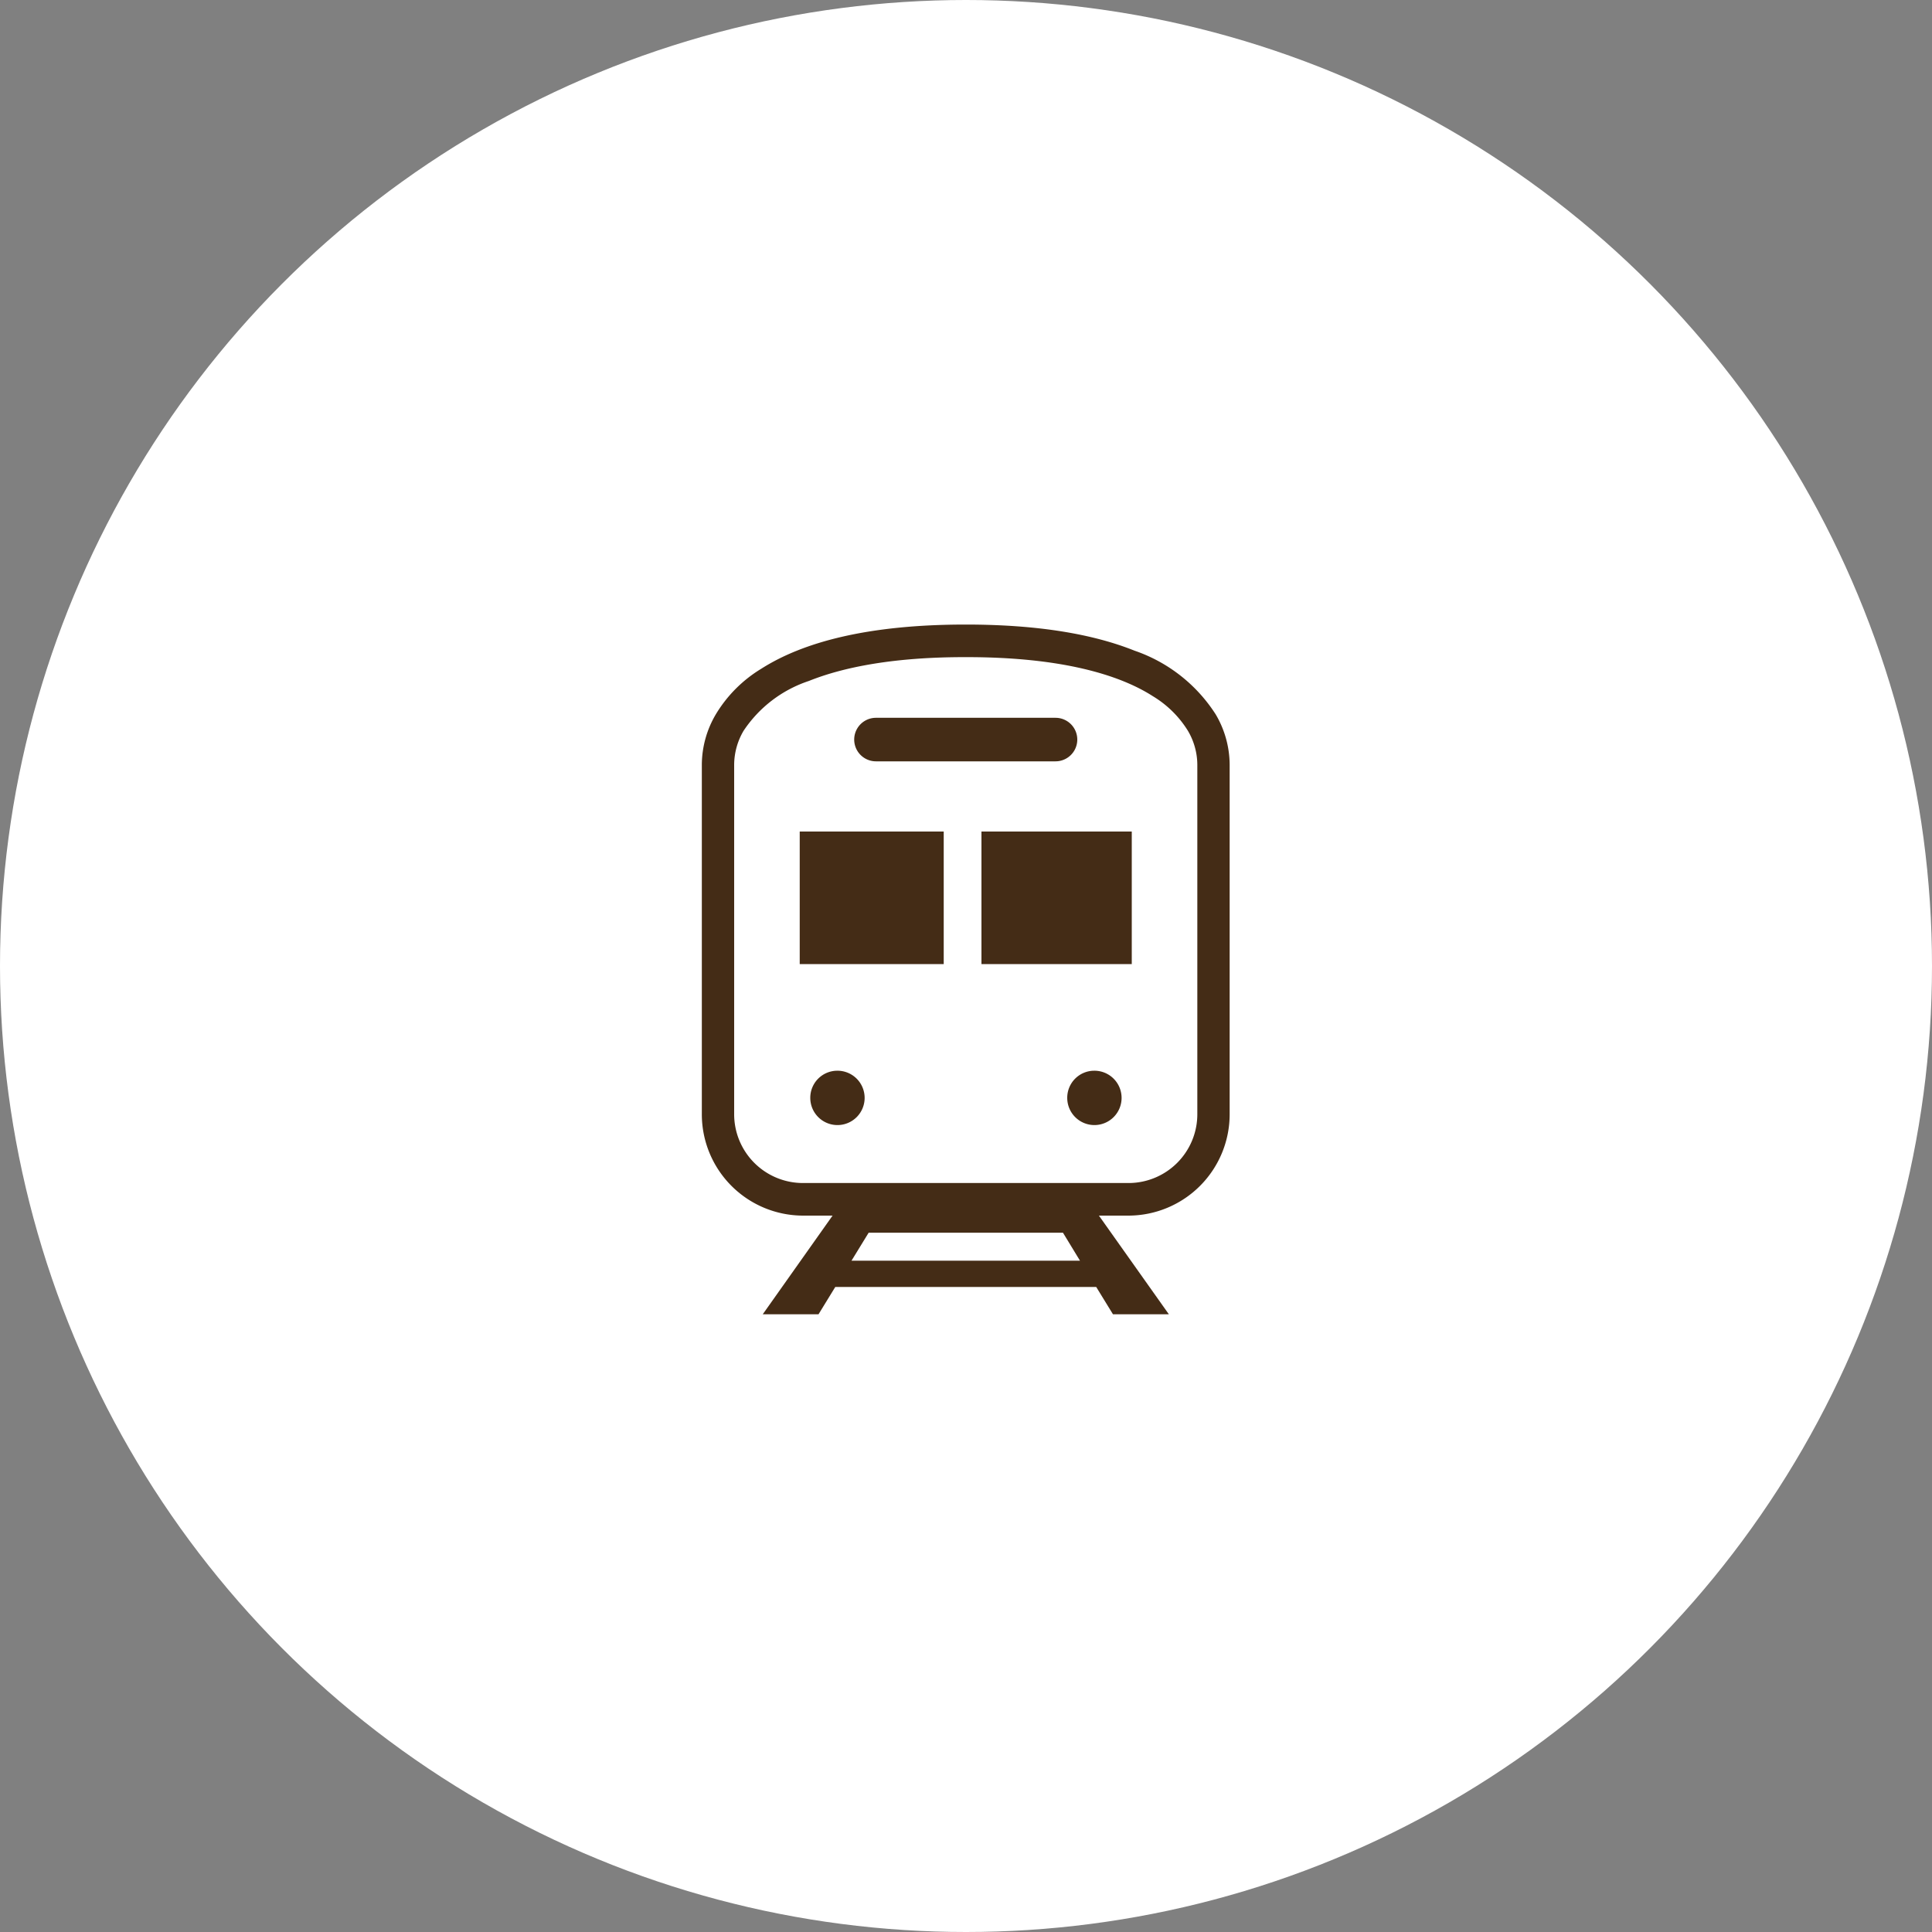
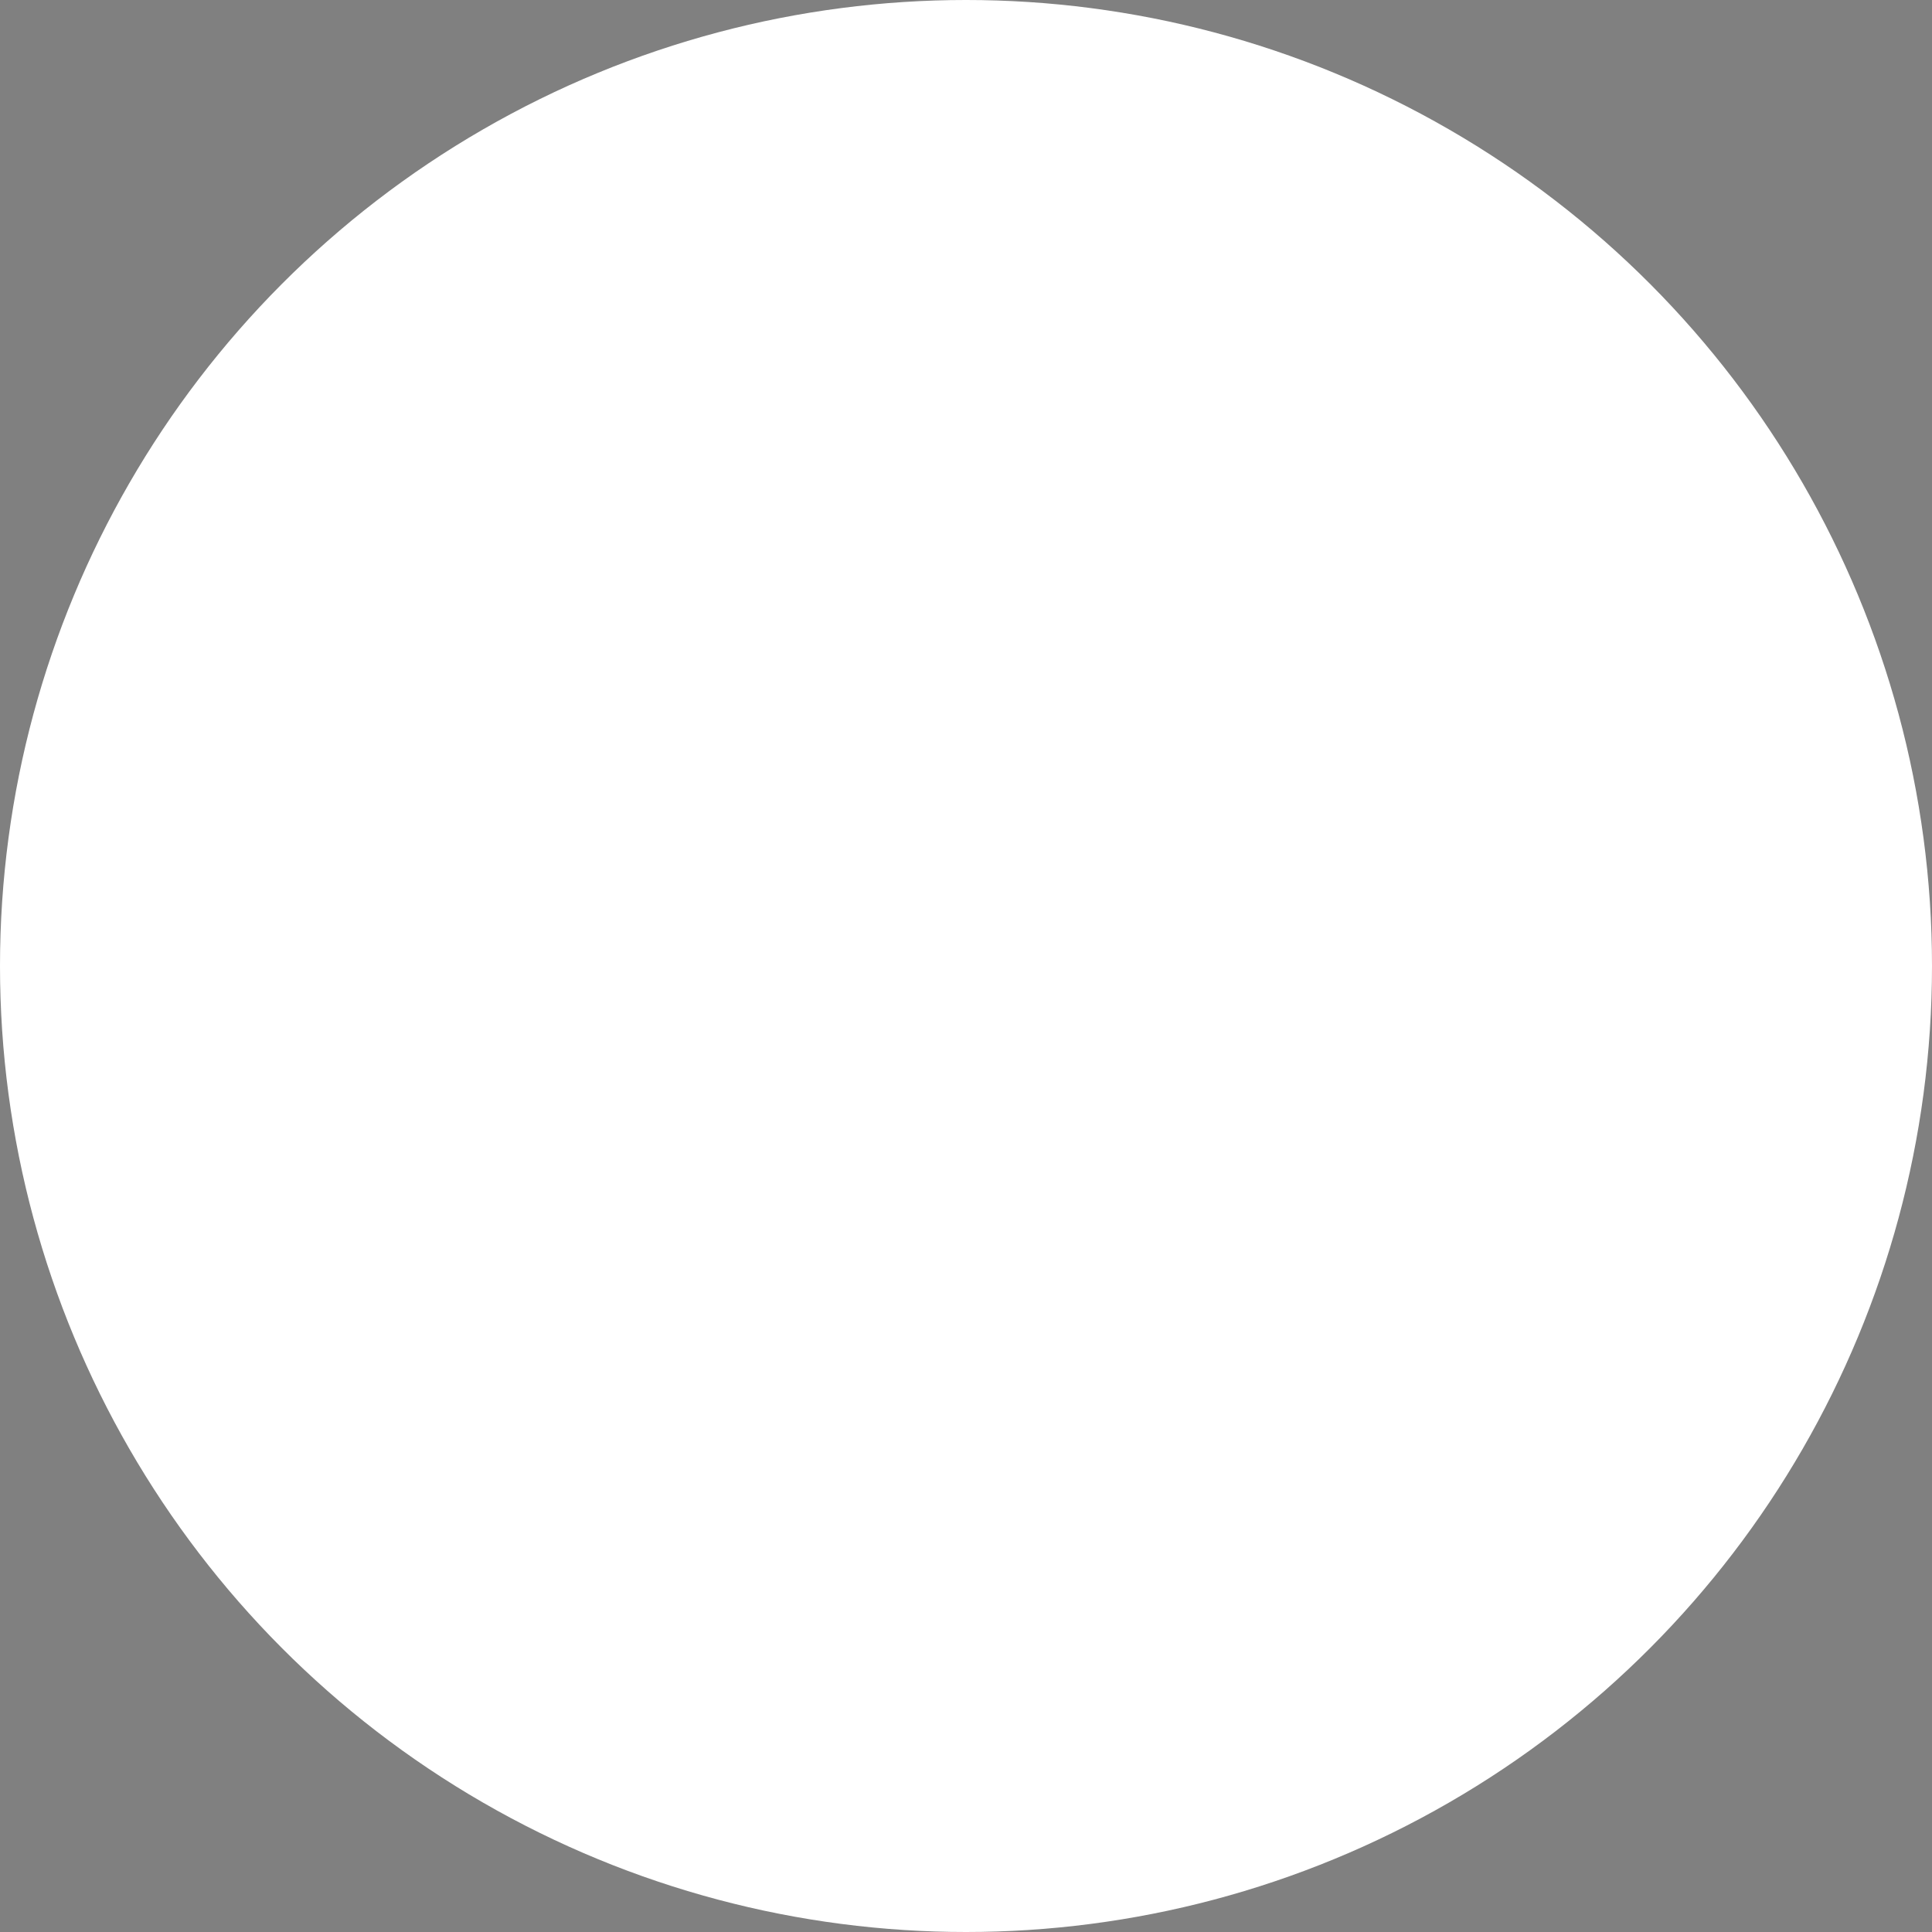
<svg xmlns="http://www.w3.org/2000/svg" id="icn_train03.svg" width="150" height="150" viewBox="0 0 150 150">
  <rect x="0" y="0" width="150" height="150" fill="#808080" stroke="none" />
  <defs>
    <style>
      .cls-1 {
        fill: #fff;
      }

      .cls-2 {
        fill: #442c16;
        fill-rule: evenodd;
      }
    </style>
  </defs>
  <circle id="bg" class="cls-1" cx="75" cy="75" r="75" />
-   <path id="シェイプ_1231" data-name="シェイプ 1231" class="cls-2" d="M1309.39,4238.47a12.152,12.152,0,0,0-6.3-4.95c-3.14-1.26-7.4-2.03-13.11-2.03-7.61,0-12.65,1.37-15.89,3.44a10.4,10.4,0,0,0-3.52,3.54,7.75,7.75,0,0,0-1.08,3.89v27.13a7.87,7.87,0,0,0,7.84,7.89h2.31l-5.42,7.66h4.33l1.3-2.12h20.26l1.3,2.12h4.34l-5.43-7.66h2.31a7.87,7.87,0,0,0,7.84-7.89v-27.13A7.75,7.75,0,0,0,1309.39,4238.47Zm-28.28,42.41,1.33-2.17h15.09l1.32,2.17h-17.74Zm26.85-11.39a5.343,5.343,0,0,1-5.33,5.36h-25.3a5.343,5.343,0,0,1-5.33-5.36v-27.13a5.242,5.242,0,0,1,.73-2.62,9.778,9.778,0,0,1,5.07-3.87c2.74-1.1,6.7-1.86,12.18-1.85,7.32-.01,11.9,1.34,14.54,3.04a8.122,8.122,0,0,1,2.71,2.68,5.242,5.242,0,0,1,.73,2.62v27.13h0Zm-24.95-27.38h13.94a1.69,1.69,0,0,0,0-3.38h-13.94A1.69,1.69,0,0,0,1283.01,4242.11Zm-3,24.02a2.11,2.11,0,1,1-2.1,2.11A2.1,2.1,0,0,1,1280.01,4266.13Zm19.95,0a2.11,2.11,0,1,1-2.1,2.11A2.1,2.1,0,0,1,1299.96,4266.13Zm-22.87-18.57h11.18v10.29h-11.18v-10.29Zm14.11,0h11.67v10.29H1291.2v-10.29Z" transform="translate(-1215 -4183)" />
</svg>